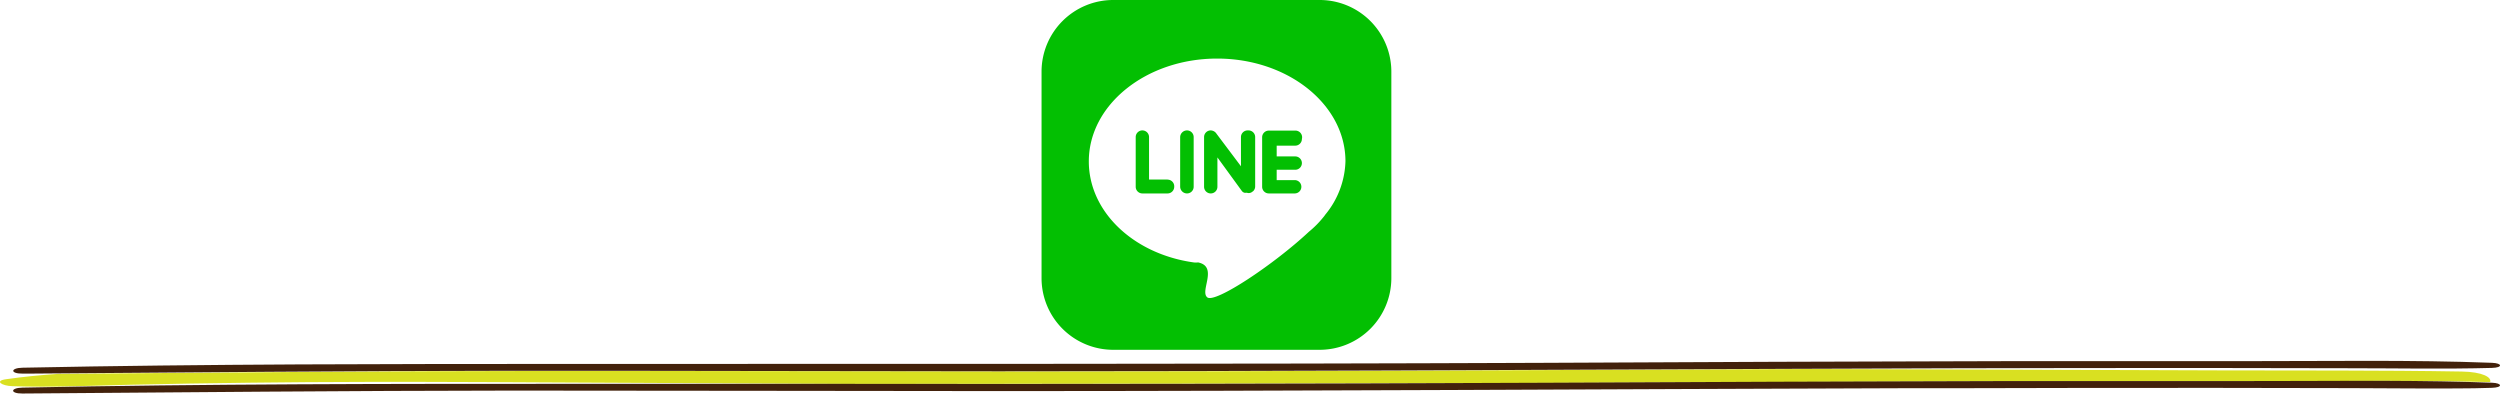
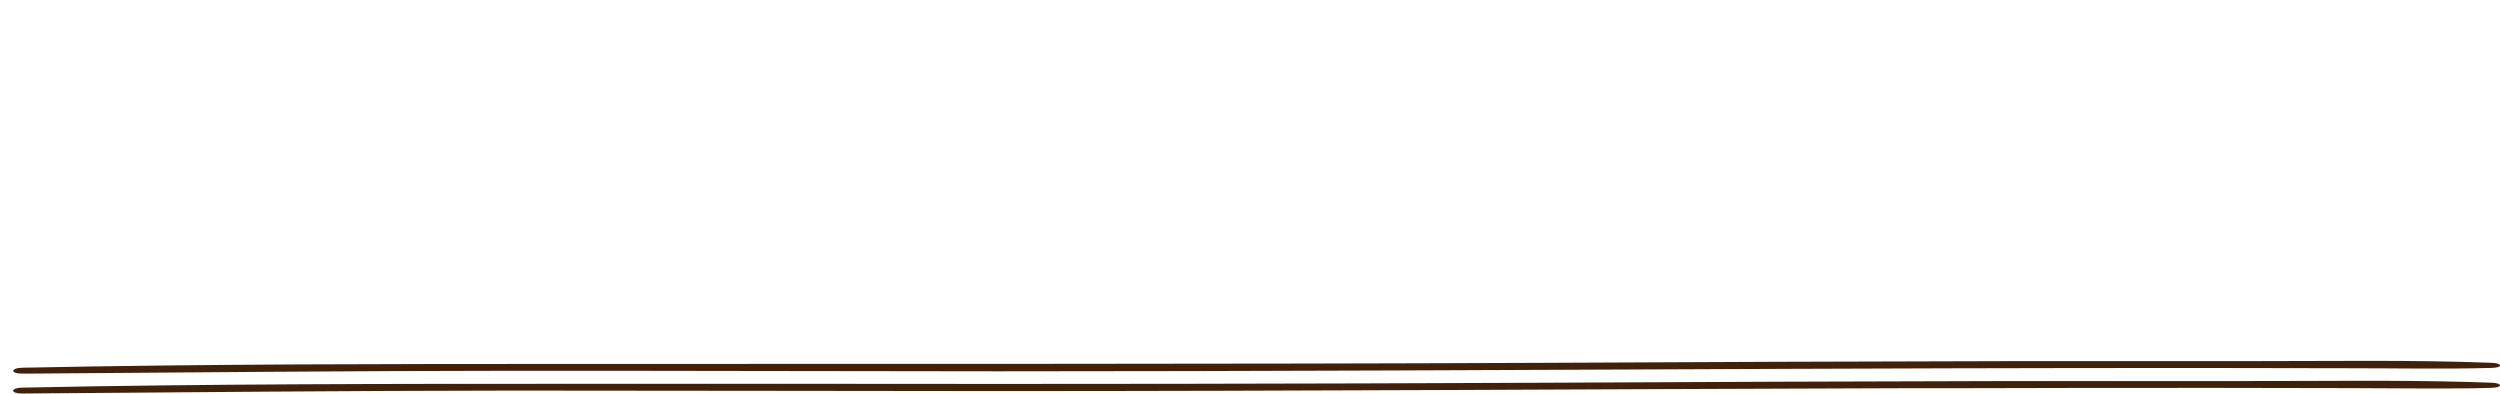
<svg xmlns="http://www.w3.org/2000/svg" viewBox="0 0 749.58 118.04">
  <defs>
    <style>.cls-1{fill:#d9e021;}.cls-2{fill:#42210b;}.cls-3{fill:#03bf02;}</style>
  </defs>
  <g id="レイヤー_2" data-name="レイヤー 2">
    <g id="レイヤー_1-2" data-name="レイヤー 1">
      <g id="グループ_71" data-name="グループ 71">
        <g id="グループ_69" data-name="グループ 69">
-           <path id="パス_655" data-name="パス 655" class="cls-1" d="M3.67,115.79c11.8.4,23.58-.15,35.39-.43s23.72-.46,35.6-.61c23.38-.3,46.79-.29,70.19-.19q55,.24,110.05.56,107.6,0,215.18-.32,70-.3,140.05-.51,35.16-.08,70.3,0c21.84,0,44.37-.33,66.21.28.51-1.46-2.33-3.07-8.5-3.17-24.16-.42-48.51-.27-72.7-.35l-72.71-.25-48.83-.17c-78.88.3-157.76.77-236.66.74-48.46,0-96.92-.19-145.38-.14-48.15,0-96.22.5-144.35.86-5.35.37-10.6.88-15.67,1.61C-1.78,114.19.53,115.68,3.67,115.79Z" />
          <path id="パス_661" data-name="パス 661" class="cls-2" d="M299.29,111.33c79.15,0,158.28-.43,237.42-.74l48-.16q39.79-.11,79.6-.09,20.22,0,40.44.07c14.11,0,28.36.29,42.42-.1,3.27-.08,3.18-1.41,0-1.53-24.09-.92-49.21-.48-73.48-.5q-35.25,0-70.53,0-70.24.14-140.5.51c-96.69.41-193.34.28-290,.33-55.24,0-110.77,0-165.9,1.13-3.67.08-3.76,1.8,0,1.77l1.9,0c48.29-.36,96.51-.81,144.82-.85C202.06,111.14,250.67,111.32,299.29,111.33Z" />
          <path id="パス_662" data-name="パス 662" class="cls-2" d="M673.69,114.25q-35.27,0-70.54,0-70.24.15-140.5.51-108,.47-215.87.32H172.62c-55.23,0-110.77,0-165.89,1.14-3.68.07-3.77,1.8,0,1.77,48.91-.37,97.77-.83,146.7-.88,48.62,0,97.24.13,145.86.15,90.31,0,180.6-.58,270.9-.86l14.51,0q39.79-.12,79.6-.1,20.22,0,40.44.07c10.57,0,21.23.18,31.82.09q5.31,0,10.6-.18c3.27-.09,3.18-1.41,0-1.53-2.34-.09-4.7-.17-7.06-.23C718.19,113.92,695.59,114.28,673.69,114.25Z" />
        </g>
-         <path class="cls-3" d="M374.08,39.1h0a2,2,0,0,0-2,2h0v8.75l-7.33-9.75a2.13,2.13,0,0,0-1.73-1h0a2,2,0,0,0-2,2h0V56a2,2,0,0,0,2,2h0a2,2,0,0,0,2-2h0v-8.8l7.28,10h0a1.48,1.48,0,0,0,.79.58,1.8,1.8,0,0,0,.73,0h0a1.72,1.72,0,0,0,1.42-.11l.52-.37h0a2,2,0,0,0,.58-1.41V41.1a2,2,0,0,0-2-2Zm-24,14.73h-5.56V41.1a2,2,0,0,0-2-2h0a2,2,0,0,0-2,2h0V56a2,2,0,0,0,2,2h7.55a2,2,0,0,0,2-2h0a2,2,0,0,0-1.93-2.14Zm5.82-14.73h0a2.06,2.06,0,0,0-2.05,2V56a2.06,2.06,0,0,0,2.05,2h0a2,2,0,0,0,2-2h0V41.1A2,2,0,0,0,355.89,39.1ZM395.73,0h-62a21.49,21.49,0,0,0-21.44,21.44v62a21.49,21.49,0,0,0,21.44,21.44h62A21.5,21.5,0,0,0,417.17,83.4v-62A21.5,21.5,0,0,0,395.73,0Zm1.62,64.37a8.37,8.37,0,0,1-.68.89h0a29.18,29.18,0,0,1-4.19,4.2C382,79.26,364.38,91,362,89.17s3.36-9.23-2.78-10.49a4.79,4.79,0,0,1-1.31,0h0c-18-2.51-31.45-15.15-31.45-30.3,0-17,17.25-30.82,38.48-30.82s38.47,13.79,38.47,30.82A26.19,26.19,0,0,1,397.35,64.37Zm-9-25.21h-7.92a2,2,0,0,0-2,2h0V56a2,2,0,0,0,2,2h7.76a2,2,0,0,0,2-2h0a2,2,0,0,0-2-2h-5.4V50.9h5.56a2,2,0,0,0,2-2h0a2,2,0,0,0-2-2h-5.56V43.67h5.56a2,2,0,0,0,2-2h0a2,2,0,0,0-1.4-2.44A1.68,1.68,0,0,0,388.39,39.16Z" />
      </g>
    </g>
  </g>
</svg>